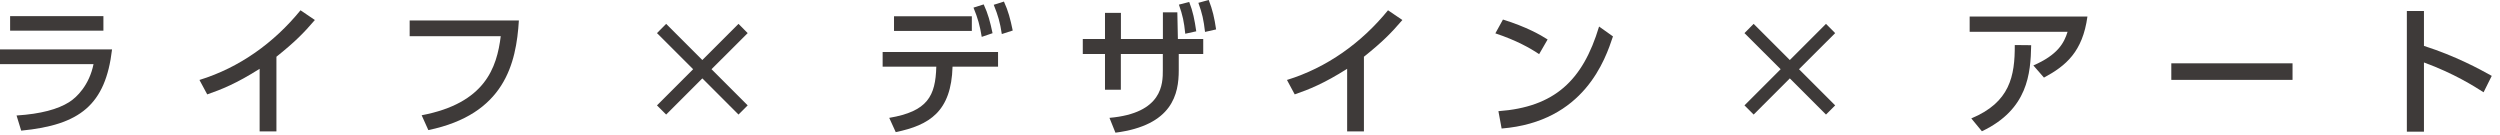
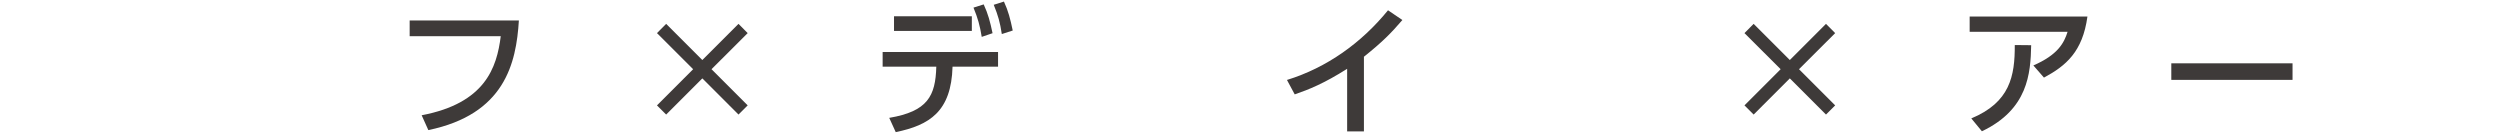
<svg xmlns="http://www.w3.org/2000/svg" width="277" height="15" viewBox="0 0 277 15" fill="none">
-   <path d="M12.415 5.477C11.693 11.632 8.841 13.849 2.347 14.475L1.834 12.797C4.556 12.623 6.416 12.093 7.642 11.328C8.502 10.798 9.893 9.433 10.363 7.103H0V5.477H12.415ZM11.458 3.399H1.121V1.791H11.458V3.399Z" fill="#3E3A39" />
-   <path d="M30.628 14.562H28.767V7.624C26.203 9.25 24.542 9.911 22.96 10.459L22.099 8.859C26.533 7.494 30.367 4.738 33.297 1.139L34.888 2.217C33.653 3.66 32.662 4.66 30.628 6.286V14.553V14.562Z" fill="#3E3A39" />
  <path d="M57.492 2.269C57.196 7.042 55.909 12.667 47.459 14.414L46.72 12.771C53.745 11.441 55.049 7.511 55.483 4.008H45.39V2.269H57.492Z" fill="#3E3A39" />
  <path d="M81.826 2.643L82.843 3.669L78.835 7.668L82.843 11.676L81.826 12.693L77.818 8.685L73.81 12.693L72.793 11.676L76.8 7.668L72.793 3.669L73.81 2.643L77.818 6.651L81.826 2.643Z" fill="#3E3A39" />
  <path d="M98.534 13.058C102.777 12.337 103.655 10.65 103.742 7.39H97.796V5.764H110.584V7.39H105.542C105.403 12.363 102.986 13.867 99.247 14.64L98.526 13.058H98.534ZM107.68 3.426H99.056V1.8H107.68V3.426ZM108.993 0.487C109.48 1.548 109.697 2.365 109.975 3.678L108.776 4.086C108.567 2.817 108.35 2.035 107.863 0.844L108.993 0.487ZM111.236 0.174C111.723 1.235 111.94 2.087 112.21 3.382L111.001 3.773C110.801 2.461 110.593 1.739 110.106 0.531L111.236 0.174Z" fill="#3E3A39" />
-   <path d="M124.198 9.946H122.433V5.981H119.973V4.321H122.433V1.426H124.198V4.321H128.849V1.365H130.449L130.51 4.321H133.318V5.981H130.606V7.798C130.606 10.398 129.927 13.884 123.59 14.701L122.929 13.058C128.841 12.545 128.841 9.241 128.841 7.781V5.981H124.19V9.946H124.198ZM131.762 0.209C132.188 1.304 132.353 2.165 132.544 3.469L131.327 3.738C131.188 2.391 131.049 1.73 130.623 0.513L131.77 0.217L131.762 0.209ZM133.927 0C134.361 1.113 134.552 1.973 134.744 3.26L133.518 3.538C133.361 2.191 133.205 1.487 132.779 0.313L133.918 0H133.927Z" fill="#3E3A39" />
  <path d="M151.123 14.562H149.263V7.624C146.698 9.25 145.038 9.911 143.455 10.459L142.595 8.859C147.028 7.494 150.862 4.738 153.792 1.139L155.383 2.217C154.149 3.66 153.157 4.66 151.123 6.286V14.553V14.562Z" fill="#3E3A39" />
-   <path d="M170.536 5.999C169.536 5.329 168.015 4.469 165.685 3.695L166.528 2.165C169.154 2.982 170.718 3.886 171.475 4.373L170.536 5.999ZM166.015 12.319C172.231 11.867 175.378 8.937 177.178 2.939L178.717 4.034C177.873 6.555 175.552 13.501 166.38 14.24L166.024 12.319H166.015Z" fill="#3E3A39" />
  <path d="M202.32 2.643L203.337 3.669L199.329 7.668L203.337 11.676L202.32 12.693L198.312 8.685L194.304 12.693L193.287 11.676L197.295 7.668L193.287 3.669L194.304 2.643L198.312 6.651L202.32 2.643Z" fill="#3E3A39" />
  <path d="M231.287 1.834C230.757 5.729 228.905 7.294 226.471 8.598L225.297 7.251C228.001 6.077 228.697 4.773 229.088 3.521H218.238V1.834H231.296H231.287ZM218.421 13.119C222.707 11.337 223.254 8.424 223.237 4.99L225.054 5.008C224.993 8.137 224.706 12.119 219.594 14.545L218.421 13.119Z" fill="#3E3A39" />
  <path d="M254.013 7.016H240.581V8.85H254.013V7.016Z" fill="#3E3A39" />
-   <path d="M275.181 10.224C274.147 9.563 271.921 8.146 268.574 6.92V14.588H266.679V1.217H268.574V5.086C272.06 6.199 274.738 7.65 276.086 8.407L275.181 10.224Z" fill="#3E3A39" />
</svg>